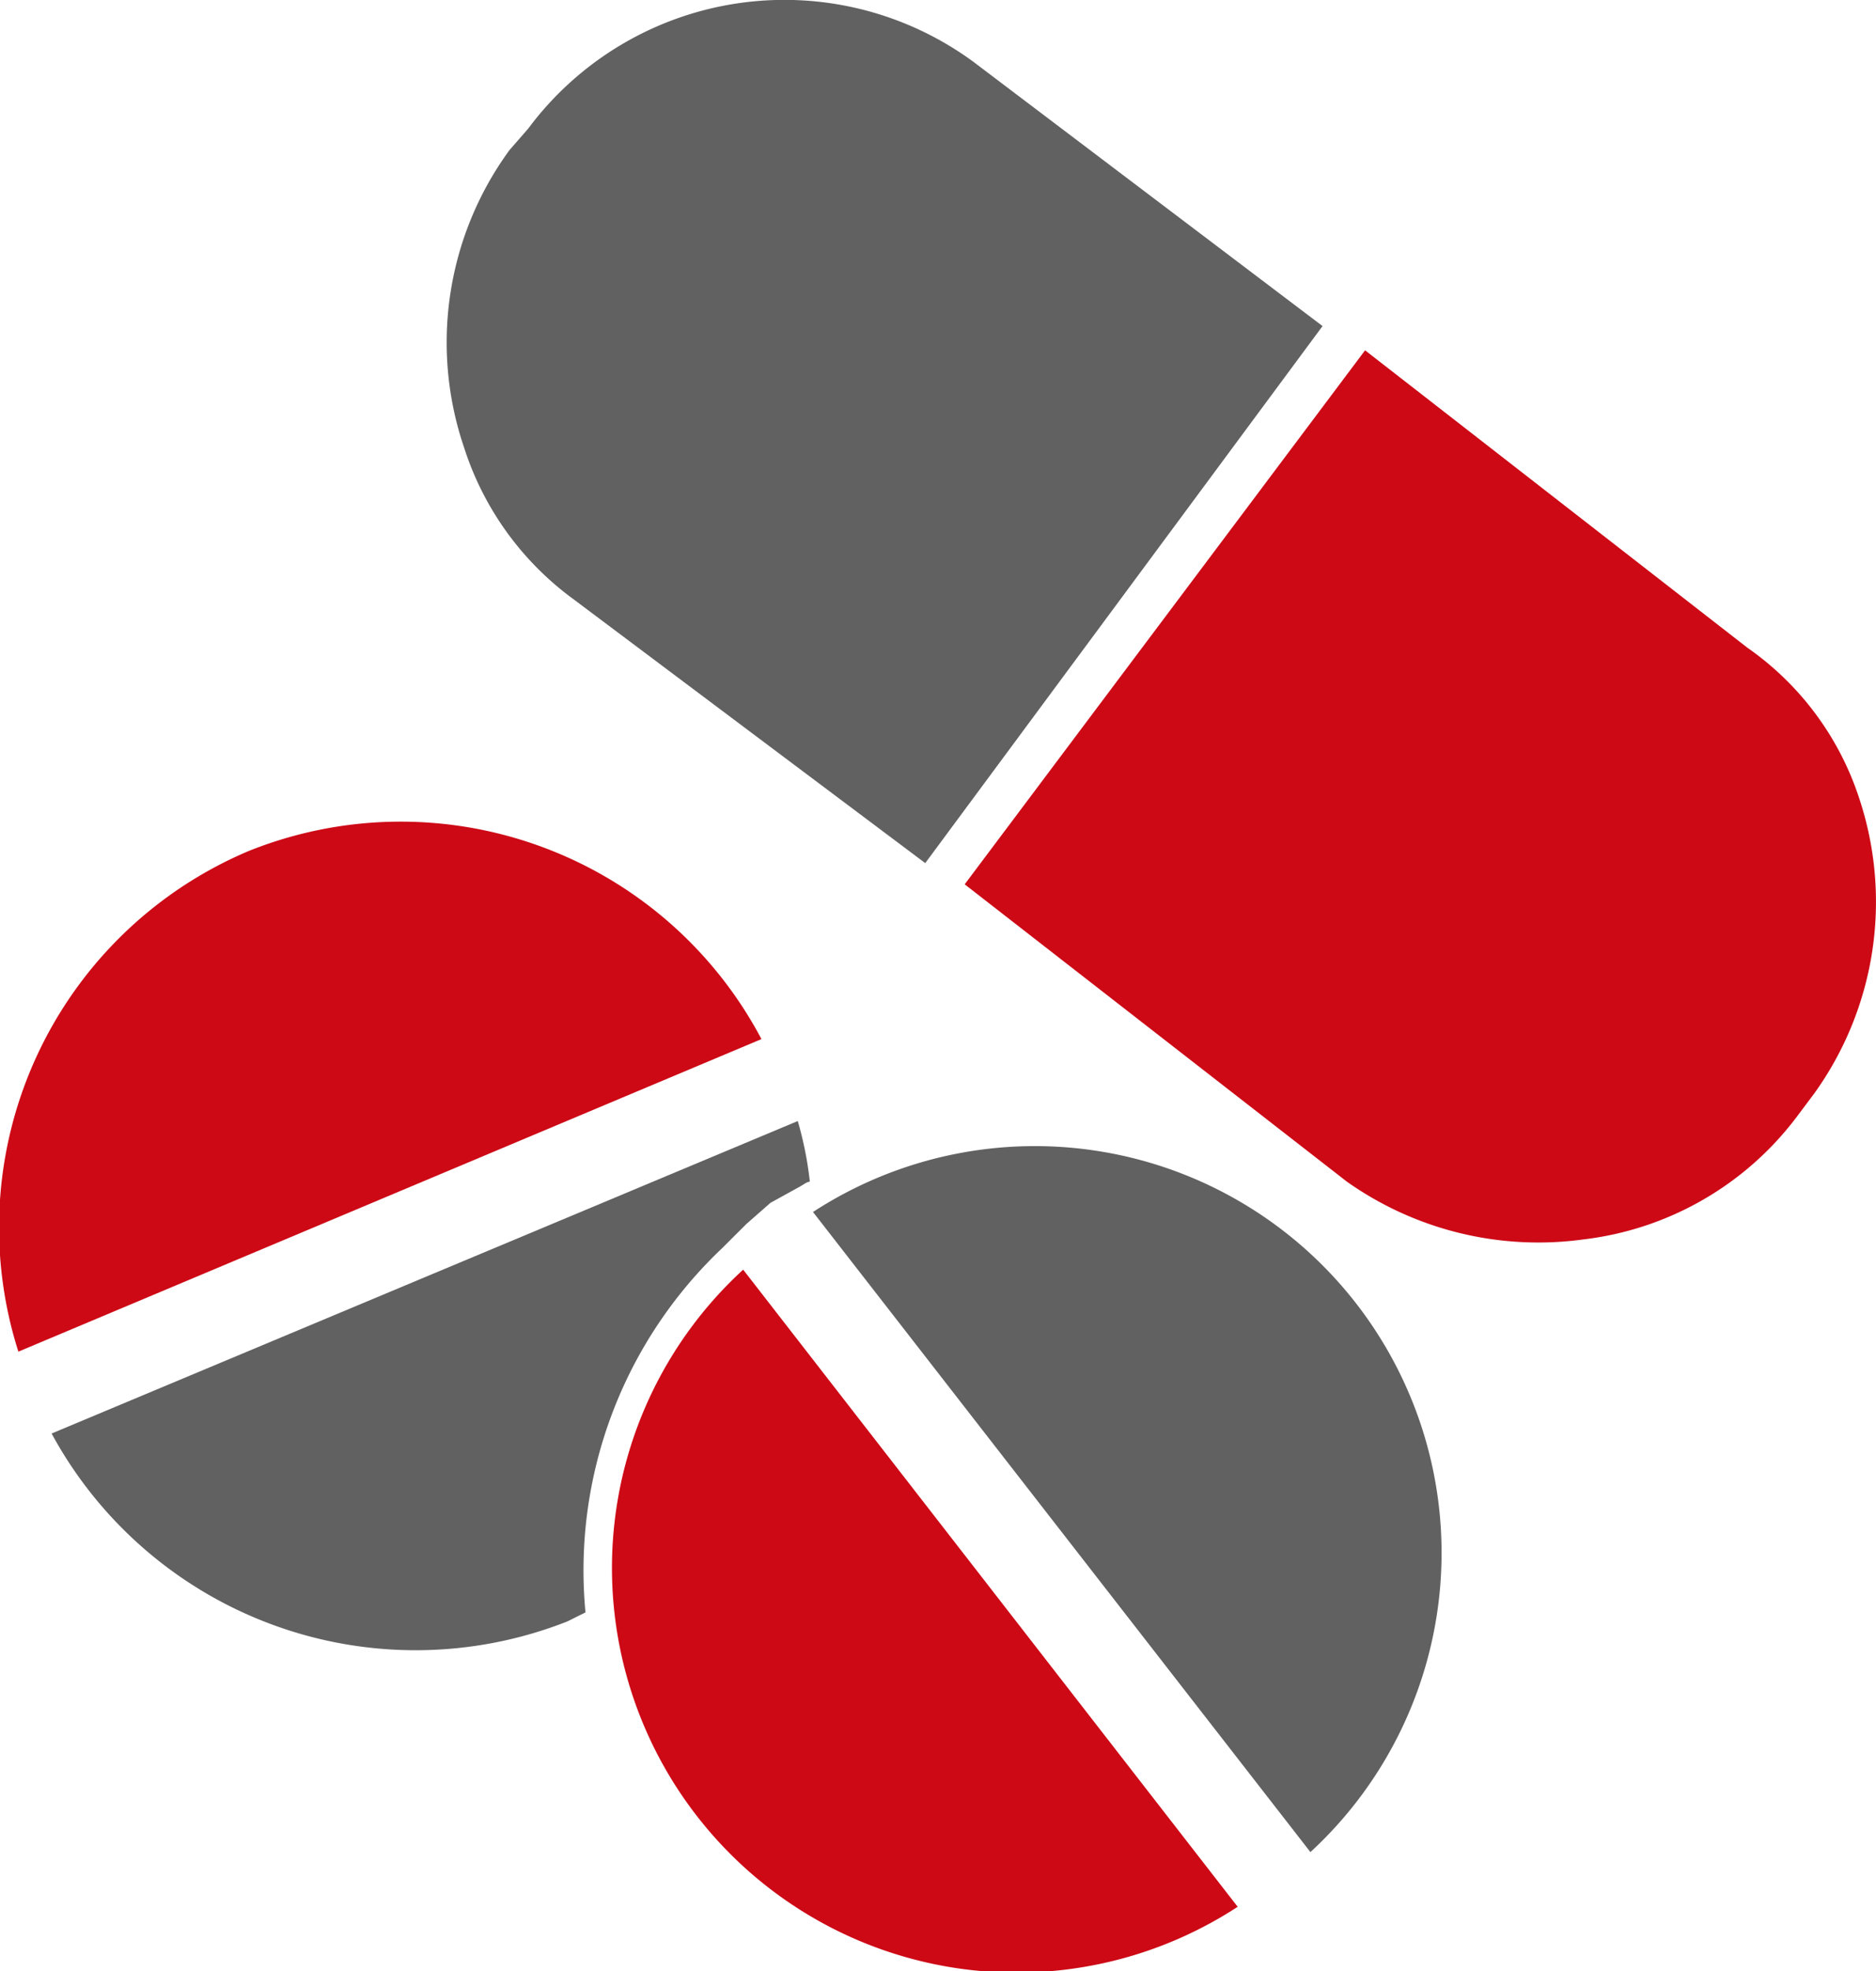
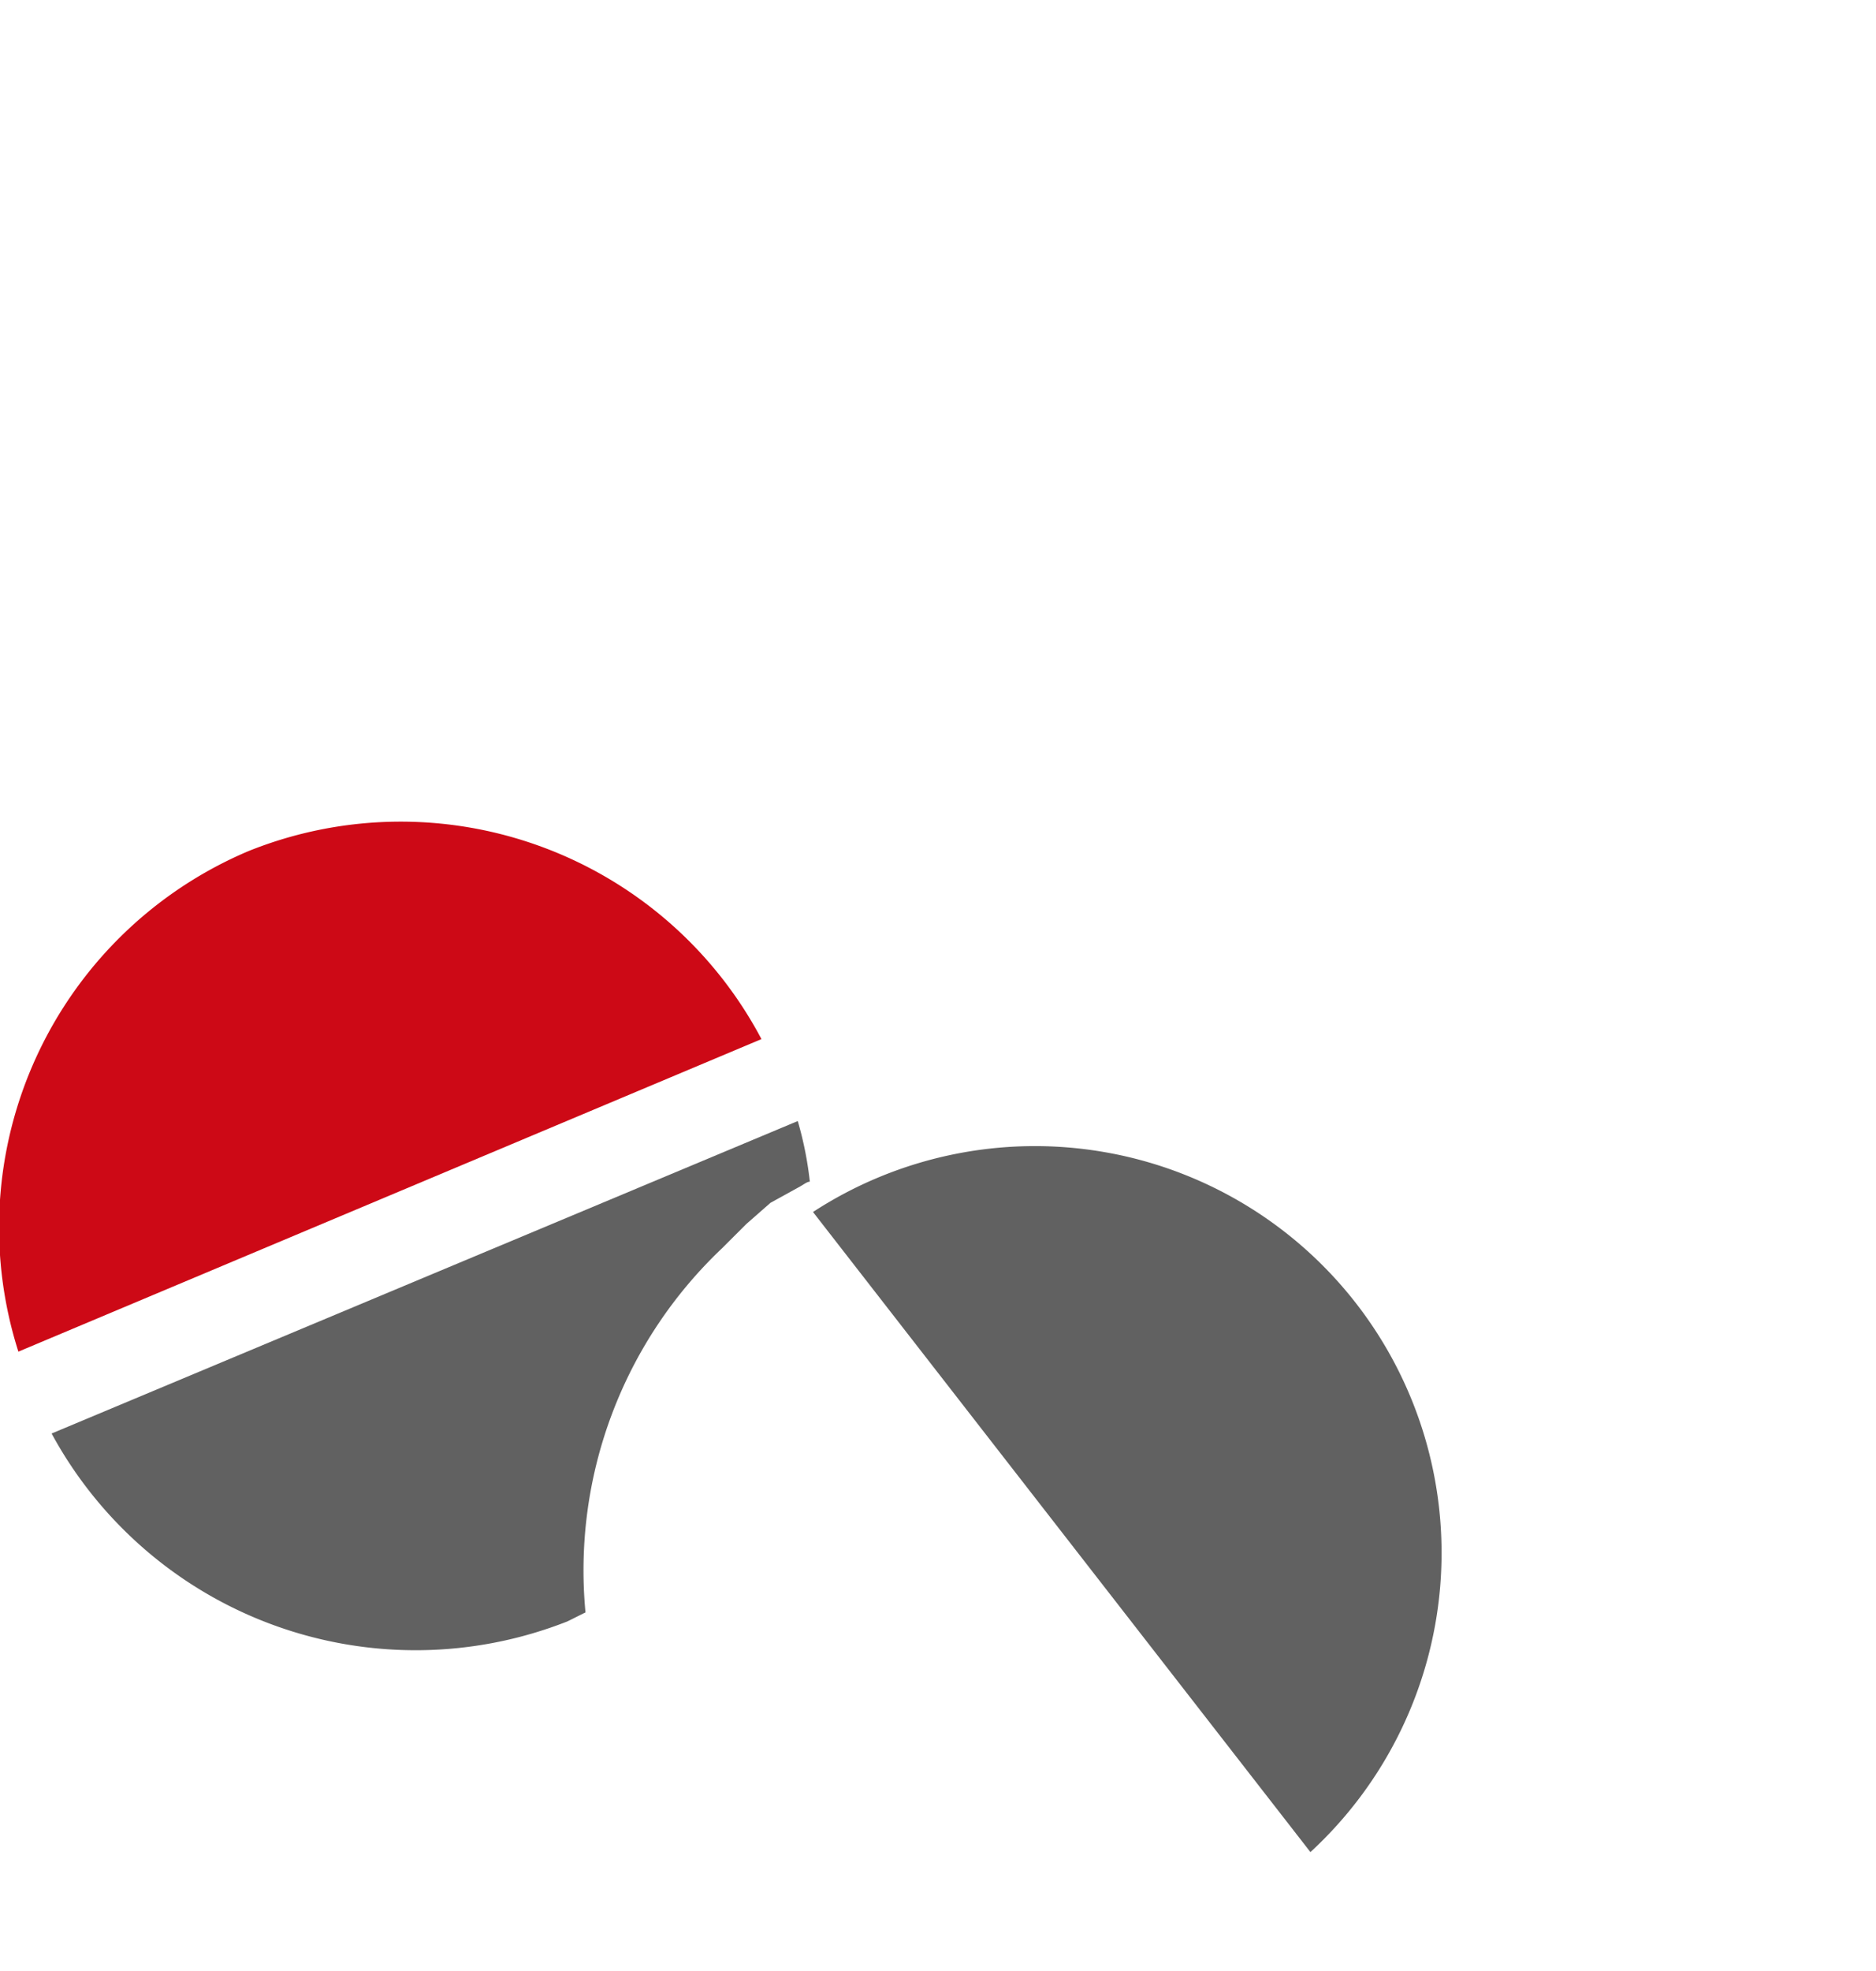
<svg xmlns="http://www.w3.org/2000/svg" width="81.647" height="85.77" viewBox="0 0 81.647 85.77">
  <defs>
    <clipPath id="clip-path">
      <rect id="Rectangle_134" data-name="Rectangle 134" width="81.647" height="85.77" fill="none" />
    </clipPath>
  </defs>
  <g id="Group_91" data-name="Group 91" transform="translate(0 0)">
    <g id="Group_90" data-name="Group 90" transform="translate(0 0)" clip-path="url(#clip-path)">
      <path id="Path_146" data-name="Path 146" d="M25.619,38.929h0L47.268,66.781A17.7,17.7,0,0,0,25.619,38.929" transform="translate(9.764 13.807)" fill="#616161" fill-rule="evenodd" />
-       <path id="Path_147" data-name="Path 147" d="M30.4,34.273h0L47.035,47.211a14.435,14.435,0,0,0,10.3,2.512,13.614,13.614,0,0,0,9.241-5.285l.791-1.055a14.278,14.278,0,0,0,1.979-12.808,12.843,12.843,0,0,0-4.885-6.6L47.826,11.037Z" transform="translate(11.585 4.206)" fill="#cd0916" fill-rule="evenodd" />
-       <path id="Path_148" data-name="Path 148" d="M17.608,5.61h0l-.8.918a14.183,14.183,0,0,0-1.979,12.944,13.128,13.128,0,0,0,4.754,6.595L34.9,37.556,52.192,14.188,37.01,2.7a13.9,13.9,0,0,0-19.4,2.91" transform="translate(5.368 0)" fill="#616161" fill-rule="evenodd" />
      <path id="Path_149" data-name="Path 149" d="M.8,48.956h0l32.34-13.6A17.76,17.76,0,0,0,10.829,27.17,17.782,17.782,0,0,0,.8,48.956" transform="translate(0 9.857)" fill="#cd0916" fill-rule="evenodd" />
-       <path id="Path_150" data-name="Path 150" d="M46.495,67.723h0A17.607,17.607,0,0,1,24.973,40Z" transform="translate(7.371 15.245)" fill="#cd0916" fill-rule="evenodd" />
      <path id="Path_151" data-name="Path 151" d="M31.861,39.8,30.8,40.859A19.3,19.3,0,0,0,24.862,56.7c-.264.127-.528.265-.791.392A18.025,18.025,0,0,1,1.626,48.915L34.1,35.319a15.4,15.4,0,0,1,.526,2.638c-.131,0-.262.128-.526.265l-1.188.655Z" transform="translate(0.62 13.46)" fill="#616161" fill-rule="evenodd" />
    </g>
  </g>
</svg>